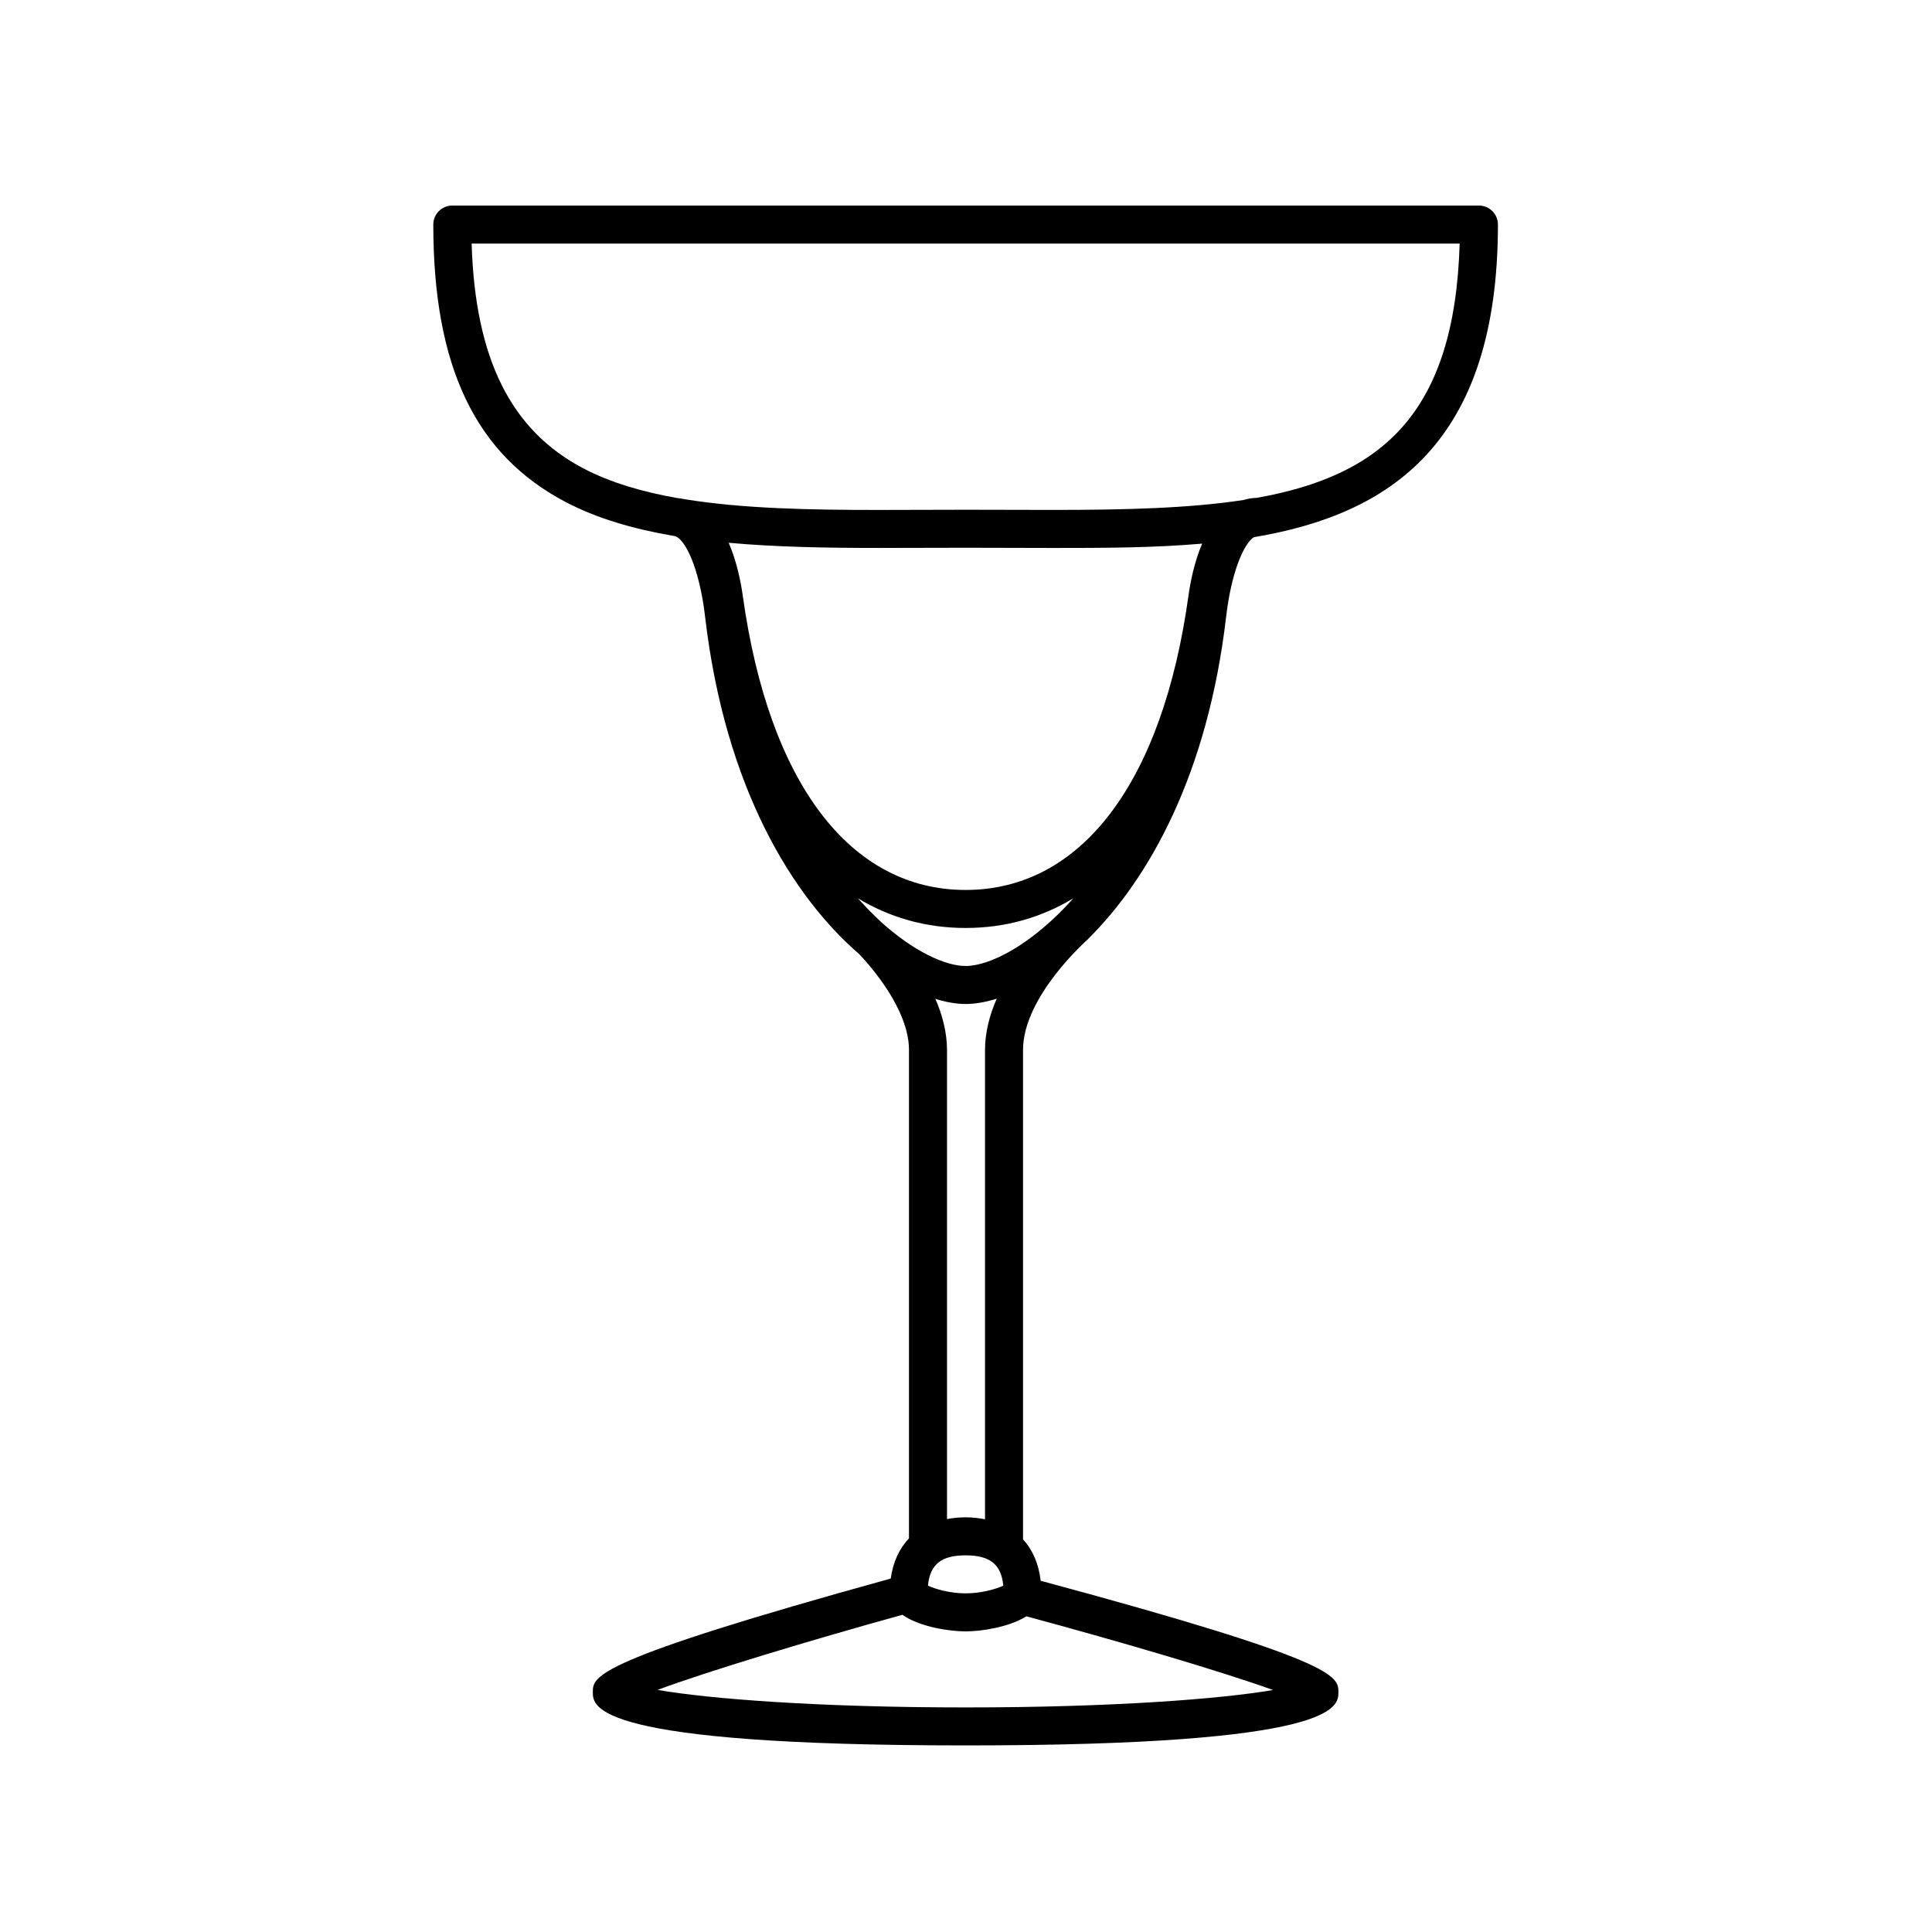
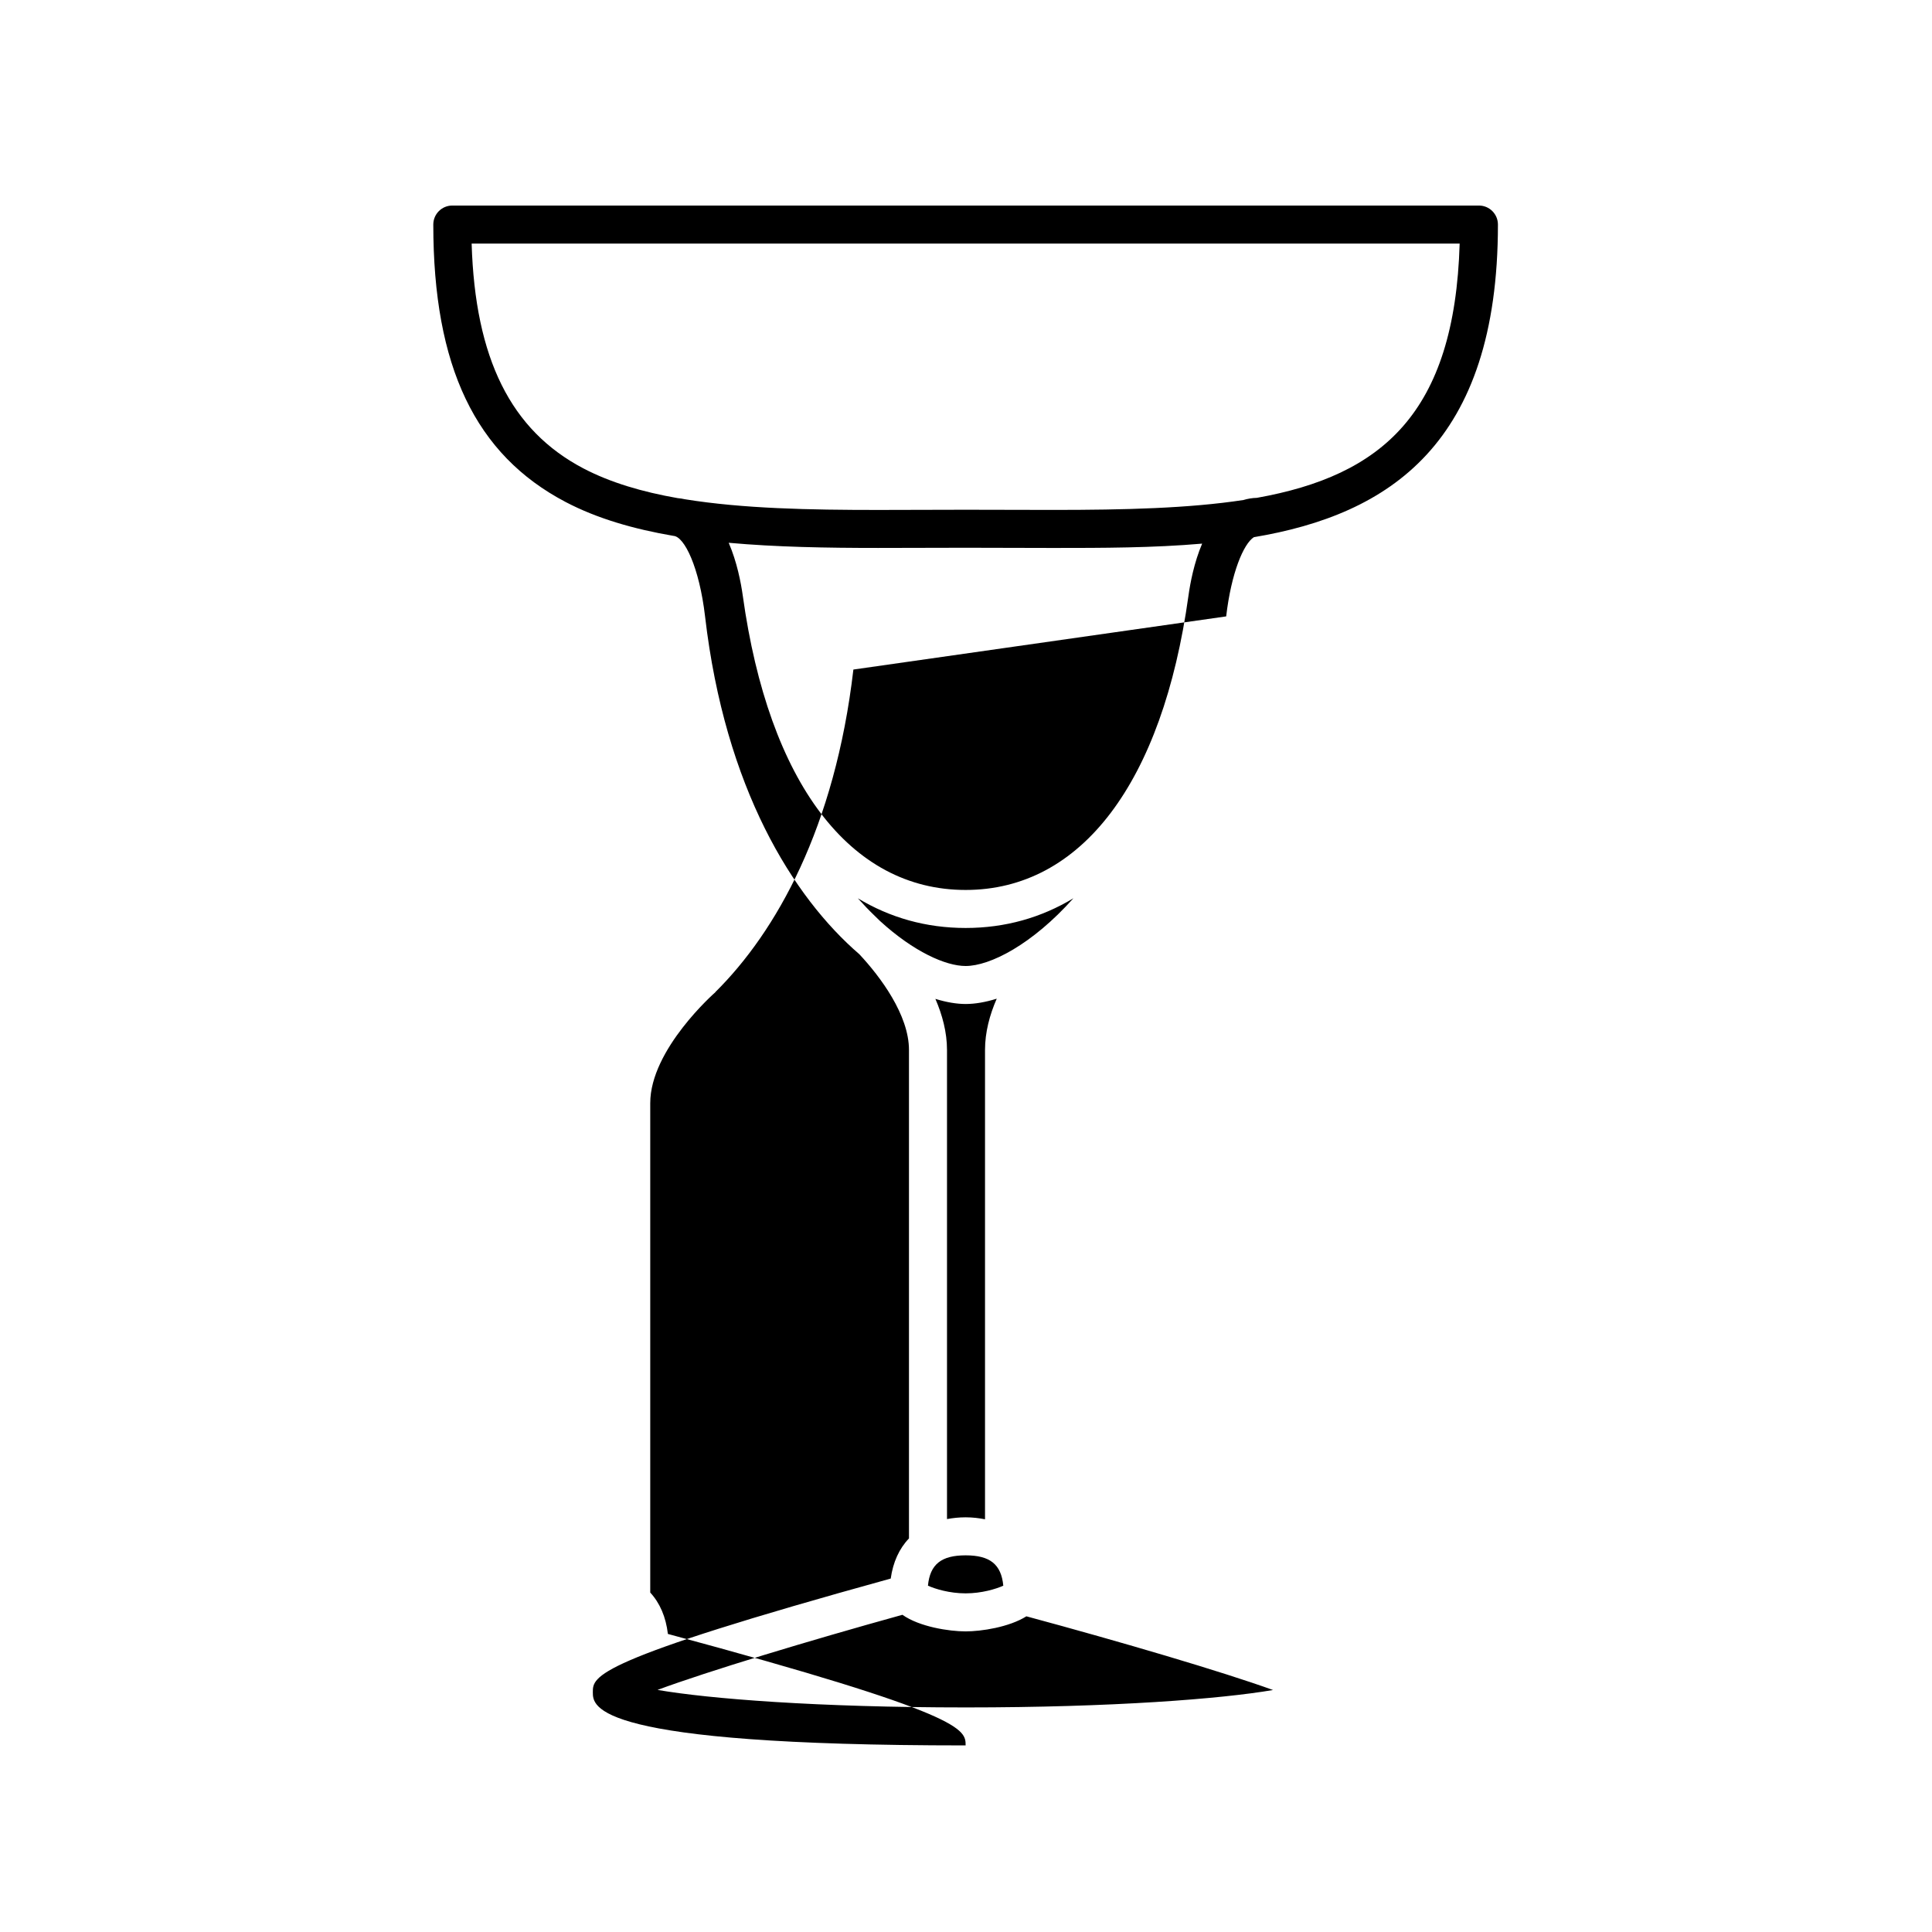
<svg xmlns="http://www.w3.org/2000/svg" fill="#000000" width="800px" height="800px" version="1.1" viewBox="144 144 512 512">
-   <path d="m468.95 307.35c1.344-11.551 4.609-19.25 7.336-20.992 35.816-6 64.68-24.668 64.68-82.848 0-2.785-2.258-5.039-5.039-5.039h-272.06c-2.781 0-5.039 2.254-5.039 5.039 0 37.621 11.148 60.984 35.086 73.535 8.363 4.383 18.047 7.164 28.574 8.969 2.867 0.18 6.836 8.289 8.359 21.336 5.301 45.551 23.293 74.367 40.883 89.527 5.613 5.996 13.156 16.121 13.156 25.371v129.45c-2.574 2.68-4.223 6.273-4.836 10.637-78.887 21.785-78.945 25.852-78.945 30.129 0 3.856 0 14.09 98.793 14.09s98.793-10.238 98.793-14.09c0-4.273-0.059-8.316-78.902-29.543-0.523-4.488-2.117-8.191-4.676-10.965v-129.71c0-14.254 17.098-29.246 17.27-29.398l-0.02-0.02c16.141-15.988 31.719-43.648 36.586-85.48zm-91.734 80.727c-0.527-0.523-0.996-0.988-1.406-1.371-1.484-1.426-2.973-2.977-4.469-4.648 8.496 5.121 18.043 7.863 28.559 7.863s20.066-2.742 28.562-7.871c-10.992 12.32-22.137 17.949-28.562 17.949-5.277 0-13.742-3.762-22.684-11.922zm81.738-86.191c-6.883 49.543-28.41 77.961-59.055 77.961-30.648 0-52.168-28.414-59.051-77.961-0.484-3.465-1.543-8.984-3.734-14.043 12.551 1.133 25.91 1.367 39.59 1.367l23.195-0.051 23.195 0.055c13.059 0 26.531-0.016 39.488-1.148-2.129 4.992-3.156 10.406-3.629 13.82zm-189.97-93.336h261.84c-1.32 45.027-20.668 61.48-53.742 67.383-1.273 0.031-2.449 0.242-3.559 0.574-14.469 2.207-31.379 2.625-50.422 2.625l-23.195-0.047-23.195 0.055c-18.184 0-35.789-0.344-51.195-2.832-0.621-0.145-1.27-0.242-1.941-0.301-9.32-1.637-17.781-4.109-24.973-7.879-19.215-10.078-28.691-29.078-29.613-59.578zm140.9 355.67c-1.891 0.863-5.719 2.035-9.984 2.035s-8.09-1.176-9.984-2.035c0.543-5.676 3.551-8.039 9.984-8.039 6.434 0 9.445 2.363 9.984 8.039zm-9.984 32.266c-39.188 0-68-2.281-81.648-4.644 13.32-4.934 39.816-12.957 64.902-19.906 4.512 3.199 12.406 4.398 16.746 4.398 4.144 0 11.516-1.109 16.102-3.996 25.199 6.797 51.867 14.66 65.363 19.531-13.719 2.356-42.453 4.617-81.465 4.617zm5.141-174.23v124.37c-1.609-0.312-3.305-0.52-5.141-0.52-1.754 0-3.387 0.176-4.934 0.465v-124.32c0-4.68-1.23-9.266-3.078-13.539 2.906 0.898 5.617 1.359 8.016 1.359 2.465 0 5.246-0.469 8.242-1.41-1.871 4.281-3.106 8.891-3.106 13.59z" />
+   <path d="m468.95 307.35c1.344-11.551 4.609-19.25 7.336-20.992 35.816-6 64.68-24.668 64.68-82.848 0-2.785-2.258-5.039-5.039-5.039h-272.06c-2.781 0-5.039 2.254-5.039 5.039 0 37.621 11.148 60.984 35.086 73.535 8.363 4.383 18.047 7.164 28.574 8.969 2.867 0.18 6.836 8.289 8.359 21.336 5.301 45.551 23.293 74.367 40.883 89.527 5.613 5.996 13.156 16.121 13.156 25.371v129.45c-2.574 2.68-4.223 6.273-4.836 10.637-78.887 21.785-78.945 25.852-78.945 30.129 0 3.856 0 14.09 98.793 14.09c0-4.273-0.059-8.316-78.902-29.543-0.523-4.488-2.117-8.191-4.676-10.965v-129.71c0-14.254 17.098-29.246 17.27-29.398l-0.02-0.02c16.141-15.988 31.719-43.648 36.586-85.48zm-91.734 80.727c-0.527-0.523-0.996-0.988-1.406-1.371-1.484-1.426-2.973-2.977-4.469-4.648 8.496 5.121 18.043 7.863 28.559 7.863s20.066-2.742 28.562-7.871c-10.992 12.32-22.137 17.949-28.562 17.949-5.277 0-13.742-3.762-22.684-11.922zm81.738-86.191c-6.883 49.543-28.41 77.961-59.055 77.961-30.648 0-52.168-28.414-59.051-77.961-0.484-3.465-1.543-8.984-3.734-14.043 12.551 1.133 25.91 1.367 39.59 1.367l23.195-0.051 23.195 0.055c13.059 0 26.531-0.016 39.488-1.148-2.129 4.992-3.156 10.406-3.629 13.82zm-189.97-93.336h261.84c-1.32 45.027-20.668 61.48-53.742 67.383-1.273 0.031-2.449 0.242-3.559 0.574-14.469 2.207-31.379 2.625-50.422 2.625l-23.195-0.047-23.195 0.055c-18.184 0-35.789-0.344-51.195-2.832-0.621-0.145-1.27-0.242-1.941-0.301-9.32-1.637-17.781-4.109-24.973-7.879-19.215-10.078-28.691-29.078-29.613-59.578zm140.9 355.67c-1.891 0.863-5.719 2.035-9.984 2.035s-8.09-1.176-9.984-2.035c0.543-5.676 3.551-8.039 9.984-8.039 6.434 0 9.445 2.363 9.984 8.039zm-9.984 32.266c-39.188 0-68-2.281-81.648-4.644 13.32-4.934 39.816-12.957 64.902-19.906 4.512 3.199 12.406 4.398 16.746 4.398 4.144 0 11.516-1.109 16.102-3.996 25.199 6.797 51.867 14.66 65.363 19.531-13.719 2.356-42.453 4.617-81.465 4.617zm5.141-174.23v124.37c-1.609-0.312-3.305-0.52-5.141-0.52-1.754 0-3.387 0.176-4.934 0.465v-124.32c0-4.68-1.23-9.266-3.078-13.539 2.906 0.898 5.617 1.359 8.016 1.359 2.465 0 5.246-0.469 8.242-1.41-1.871 4.281-3.106 8.891-3.106 13.59z" />
</svg>